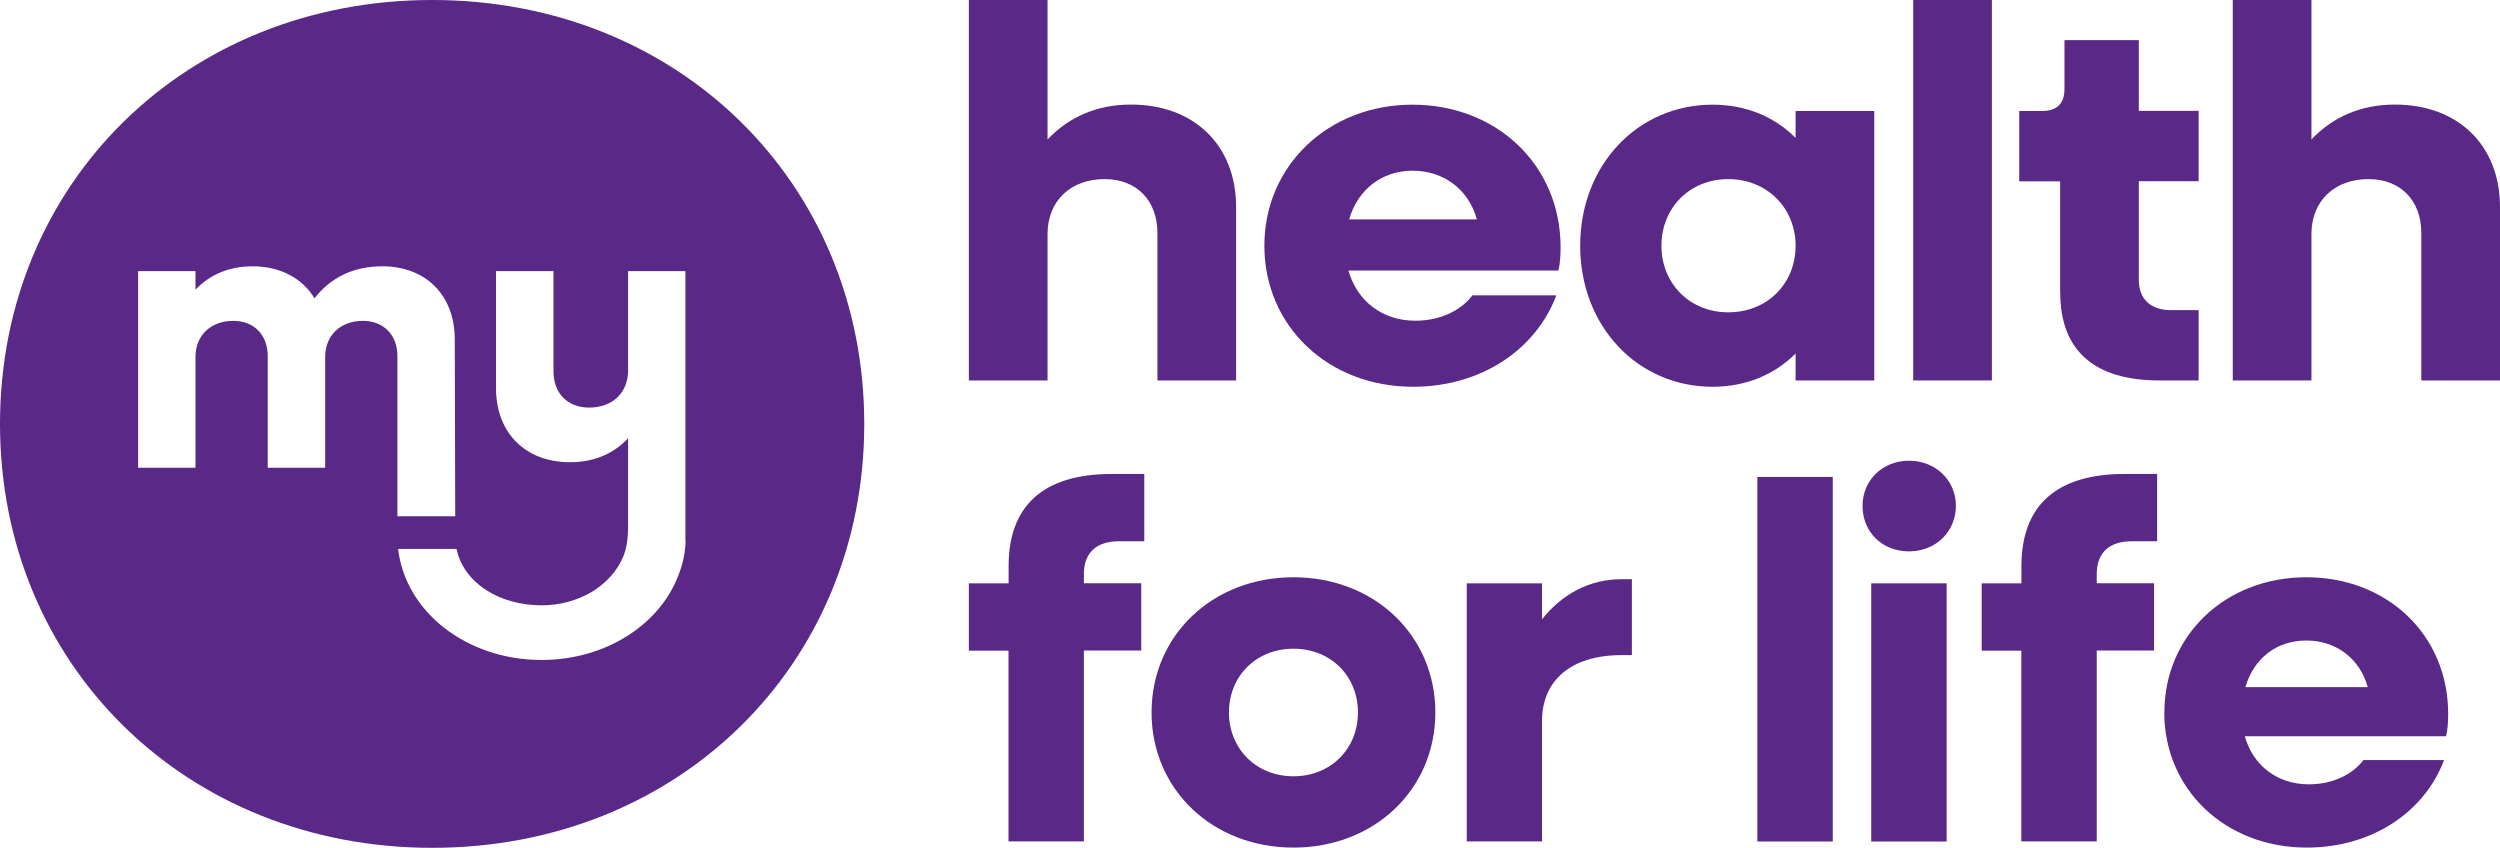
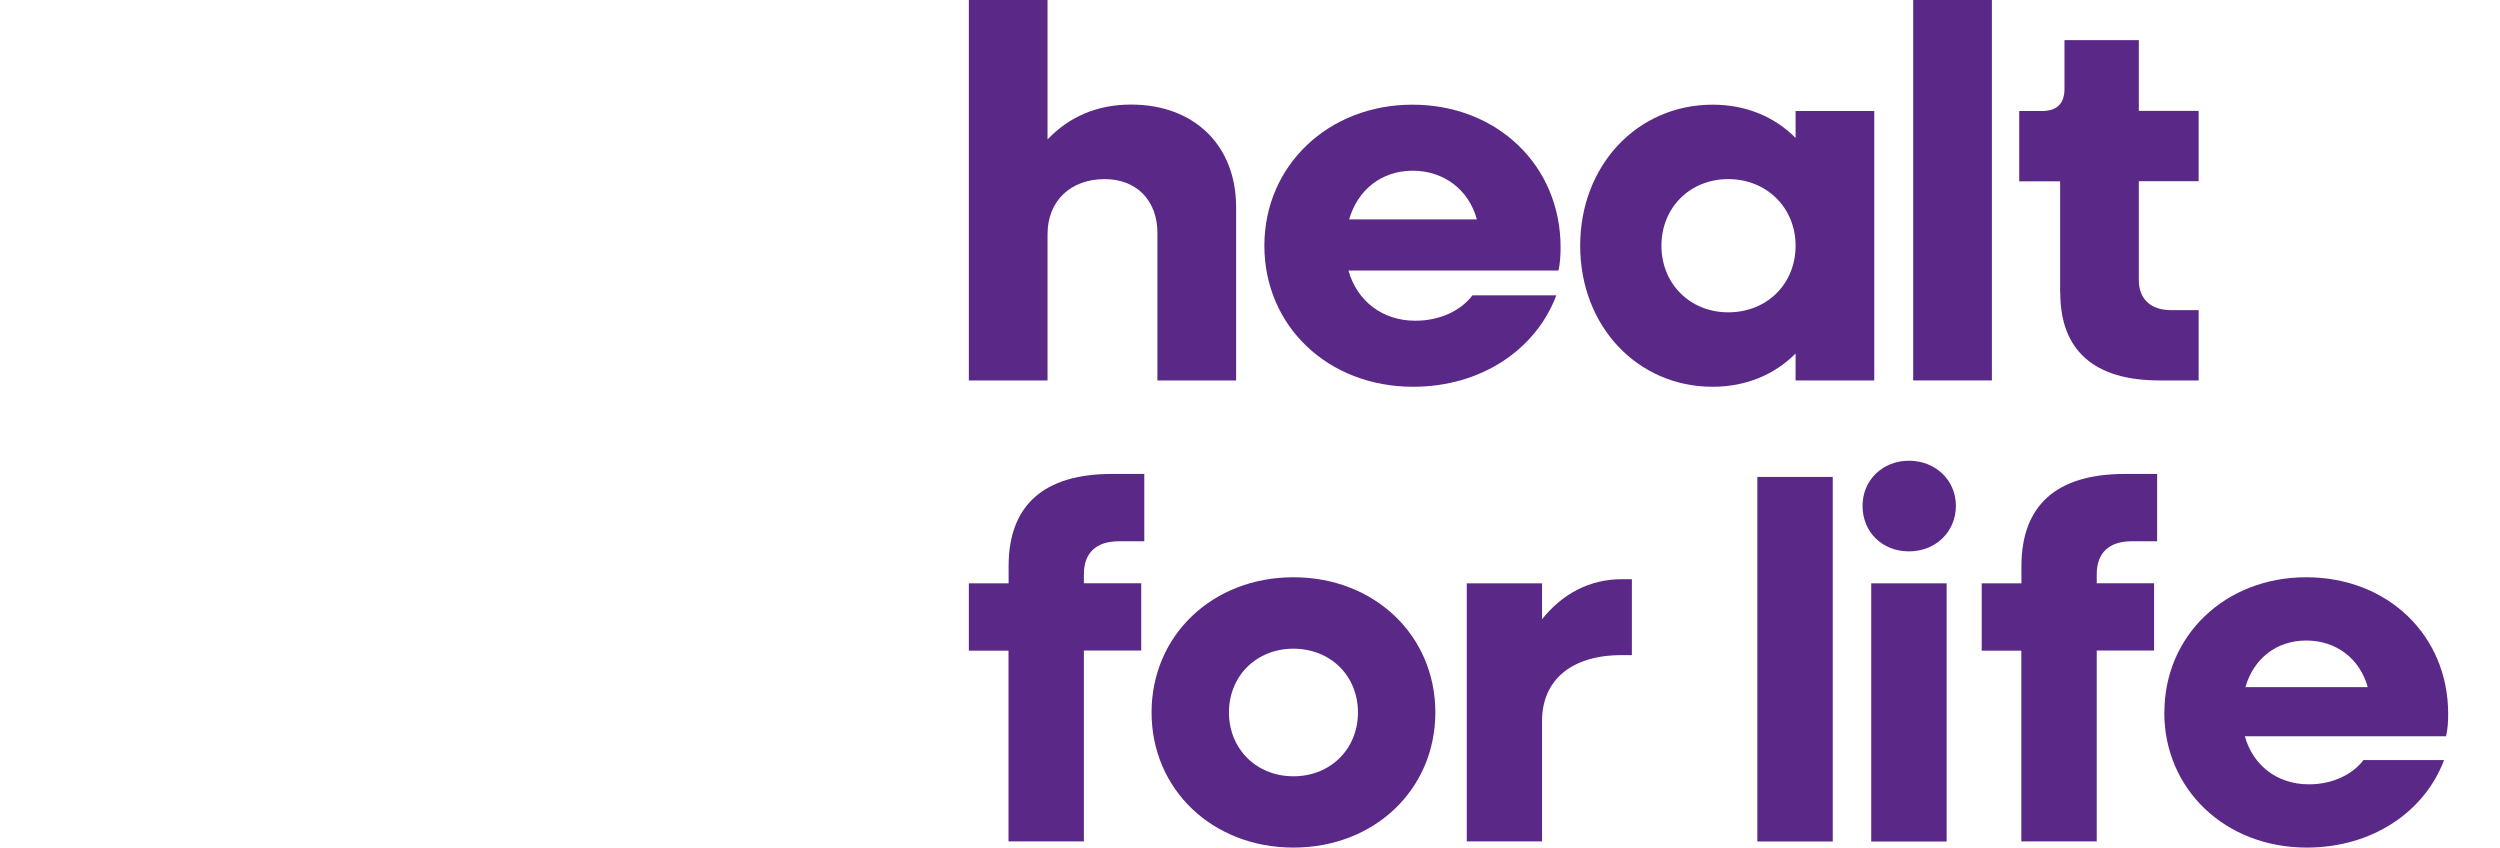
<svg xmlns="http://www.w3.org/2000/svg" width="115" height="39" viewBox="0 0 115 39" fill="none">
  <g clip-path="url(#clip0_184_801)">
    <path d="M46.396 29.93H44.567V26.834H46.396V26.041C46.396 23.247 48.009 21.802 51.143 21.802H52.637V24.898H51.472C50.425 24.898 49.859 25.432 49.859 26.411V26.829H52.497V29.925H49.859V38.704H46.391V29.925L46.396 29.93Z" fill="#5A2887" />
    <path d="M52.972 32.772C52.972 29.231 55.771 26.554 59.499 26.554C63.226 26.554 66.026 29.231 66.026 32.772C66.026 36.312 63.226 38.989 59.499 38.989C55.771 38.989 52.972 36.312 52.972 32.772ZM62.466 32.772C62.466 31.094 61.209 29.84 59.499 29.84C57.789 29.84 56.532 31.099 56.532 32.772C56.532 34.444 57.789 35.709 59.499 35.709C61.209 35.709 62.466 34.449 62.466 32.772Z" fill="#5A2887" />
    <path d="M67.471 26.834H70.934V28.485C71.862 27.321 73.119 26.644 74.592 26.644H75.066V30.136H74.592C72.24 30.136 70.934 31.322 70.934 33.163V38.704H67.471V26.829V26.834Z" fill="#5A2887" />
-     <path d="M80.838 21.939H84.307V38.709H80.838V21.939Z" fill="#5A2887" />
+     <path d="M80.838 21.939H84.307V38.709H80.838Z" fill="#5A2887" />
    <path d="M85.677 23.268C85.677 22.082 86.605 21.193 87.813 21.193C89.022 21.193 89.971 22.077 89.971 23.268C89.971 24.458 89.043 25.363 87.813 25.363C86.584 25.363 85.677 24.48 85.677 23.268ZM86.076 26.834H89.545V38.709H86.076V26.834Z" fill="#5A2887" />
    <path d="M92.986 29.93H91.158V26.834H92.986V26.041C92.986 23.247 94.599 21.802 97.733 21.802H99.228V24.898H98.062C97.016 24.898 96.45 25.432 96.45 26.411V26.829H99.087V29.925H96.45V38.704H92.981V29.925L92.986 29.93Z" fill="#5A2887" />
    <path d="M99.562 32.772C99.562 29.232 102.362 26.554 106.089 26.554C109.817 26.554 112.616 29.21 112.616 32.84C112.616 33.169 112.595 33.56 112.519 33.867H103.262C103.64 35.216 104.757 36.079 106.208 36.079C107.324 36.079 108.225 35.613 108.721 34.962H112.427C111.526 37.36 109.104 38.989 106.111 38.989C102.362 38.989 99.557 36.312 99.557 32.772H99.562ZM103.289 31.608H108.916C108.56 30.306 107.47 29.464 106.089 29.464C104.708 29.464 103.667 30.3 103.289 31.608Z" fill="#5A2887" />
-     <path d="M19.883 0C8.561 0 0 8.409 0 19.5C0 30.591 8.561 39 19.883 39C31.206 39 39.756 30.586 39.756 19.5C39.756 8.414 31.2 0 19.883 0ZM16.69 14.759C15.665 14.759 14.958 15.425 14.958 16.42V21.516H12.315V16.383C12.315 15.409 11.689 14.759 10.729 14.759C9.699 14.759 8.992 15.425 8.992 16.42V21.516H6.354V12.473H8.992V13.325C9.677 12.61 10.567 12.25 11.619 12.25C12.903 12.25 13.912 12.806 14.467 13.721C15.212 12.764 16.258 12.25 17.585 12.25C19.587 12.25 20.919 13.579 20.919 15.611L20.941 23.749H18.281V16.383C18.281 15.409 17.65 14.759 16.69 14.759ZM31.54 24.855C31.529 25.247 31.47 25.638 31.362 26.014C31.341 26.093 31.314 26.168 31.287 26.242C30.483 28.676 27.899 30.359 24.916 30.359C21.469 30.359 18.648 28.147 18.314 25.252H21C21.329 26.813 22.963 27.845 24.916 27.845C25.731 27.845 26.54 27.633 27.236 27.221C27.861 26.834 28.395 26.279 28.67 25.601C28.94 24.951 28.886 24.252 28.892 23.553C28.892 22.924 28.892 22.289 28.892 21.654V20.162C28.206 20.892 27.3 21.262 26.216 21.262C24.177 21.262 22.818 19.918 22.818 17.865V12.473H25.461V17.082C25.461 18.092 26.108 18.749 27.101 18.749C28.169 18.749 28.892 18.071 28.892 17.045V12.473H31.529V24.855H31.54Z" fill="#5A2887" />
    <path d="M48.187 10.769C48.187 9.239 49.25 8.239 50.814 8.239C52.276 8.239 53.241 9.213 53.241 10.716V17.5H56.861V9.525C56.861 6.683 54.93 4.81 52.028 4.81C50.469 4.81 49.179 5.371 48.187 6.414V0H44.567V17.5H48.187V10.769Z" fill="#5A2887" />
    <path d="M67.73 13.589C67.212 14.272 66.268 14.753 65.103 14.753C63.593 14.753 62.428 13.854 62.028 12.446H71.689C71.765 12.129 71.787 11.716 71.787 11.377C71.787 7.583 68.836 4.815 64.974 4.815C61.111 4.815 58.161 7.61 58.161 11.303C58.161 14.997 61.084 17.791 65.001 17.791C68.124 17.791 70.648 16.092 71.592 13.584H67.725L67.73 13.589ZM64.984 7.853C66.419 7.853 67.563 8.726 67.935 10.091H62.061C62.455 8.731 63.55 7.853 64.984 7.853Z" fill="#5A2887" />
    <path d="M86.216 17.5V5.107H82.597V6.345C81.631 5.371 80.315 4.815 78.783 4.815C75.314 4.815 72.688 7.61 72.688 11.303C72.688 14.997 75.314 17.791 78.783 17.791C80.32 17.791 81.631 17.23 82.597 16.262V17.5H86.216ZM79.5 14.367C77.742 14.367 76.426 13.055 76.426 11.303C76.426 9.552 77.737 8.239 79.5 8.239C81.264 8.239 82.597 9.552 82.597 11.303C82.597 13.055 81.286 14.367 79.5 14.367Z" fill="#5A2887" />
    <path d="M94.772 13.467C94.772 16.119 96.331 17.5 99.33 17.5H101.137V14.267H99.875C98.931 14.267 98.386 13.758 98.386 12.88V8.334H101.137V5.101H98.386V1.847H94.966V4.085C94.966 4.768 94.621 5.106 93.925 5.106H92.884V8.34H94.766V13.467H94.772Z" fill="#5A2887" />
-     <path d="M110.167 4.81C108.608 4.81 107.319 5.371 106.326 6.414V0H102.707V17.5H106.326V10.769C106.326 9.239 107.389 8.239 108.953 8.239C110.415 8.239 111.38 9.213 111.38 10.716V17.5H115V9.525C115 6.683 113.069 4.81 110.167 4.81Z" fill="#5A2887" />
    <path d="M88.007 0H91.627V17.5H88.007V0Z" fill="#5A2887" />
  </g>
  <defs>
    <clipPath id="clip0_184_801">
      <rect width="115" height="39" fill="white" />
    </clipPath>
  </defs>
</svg>